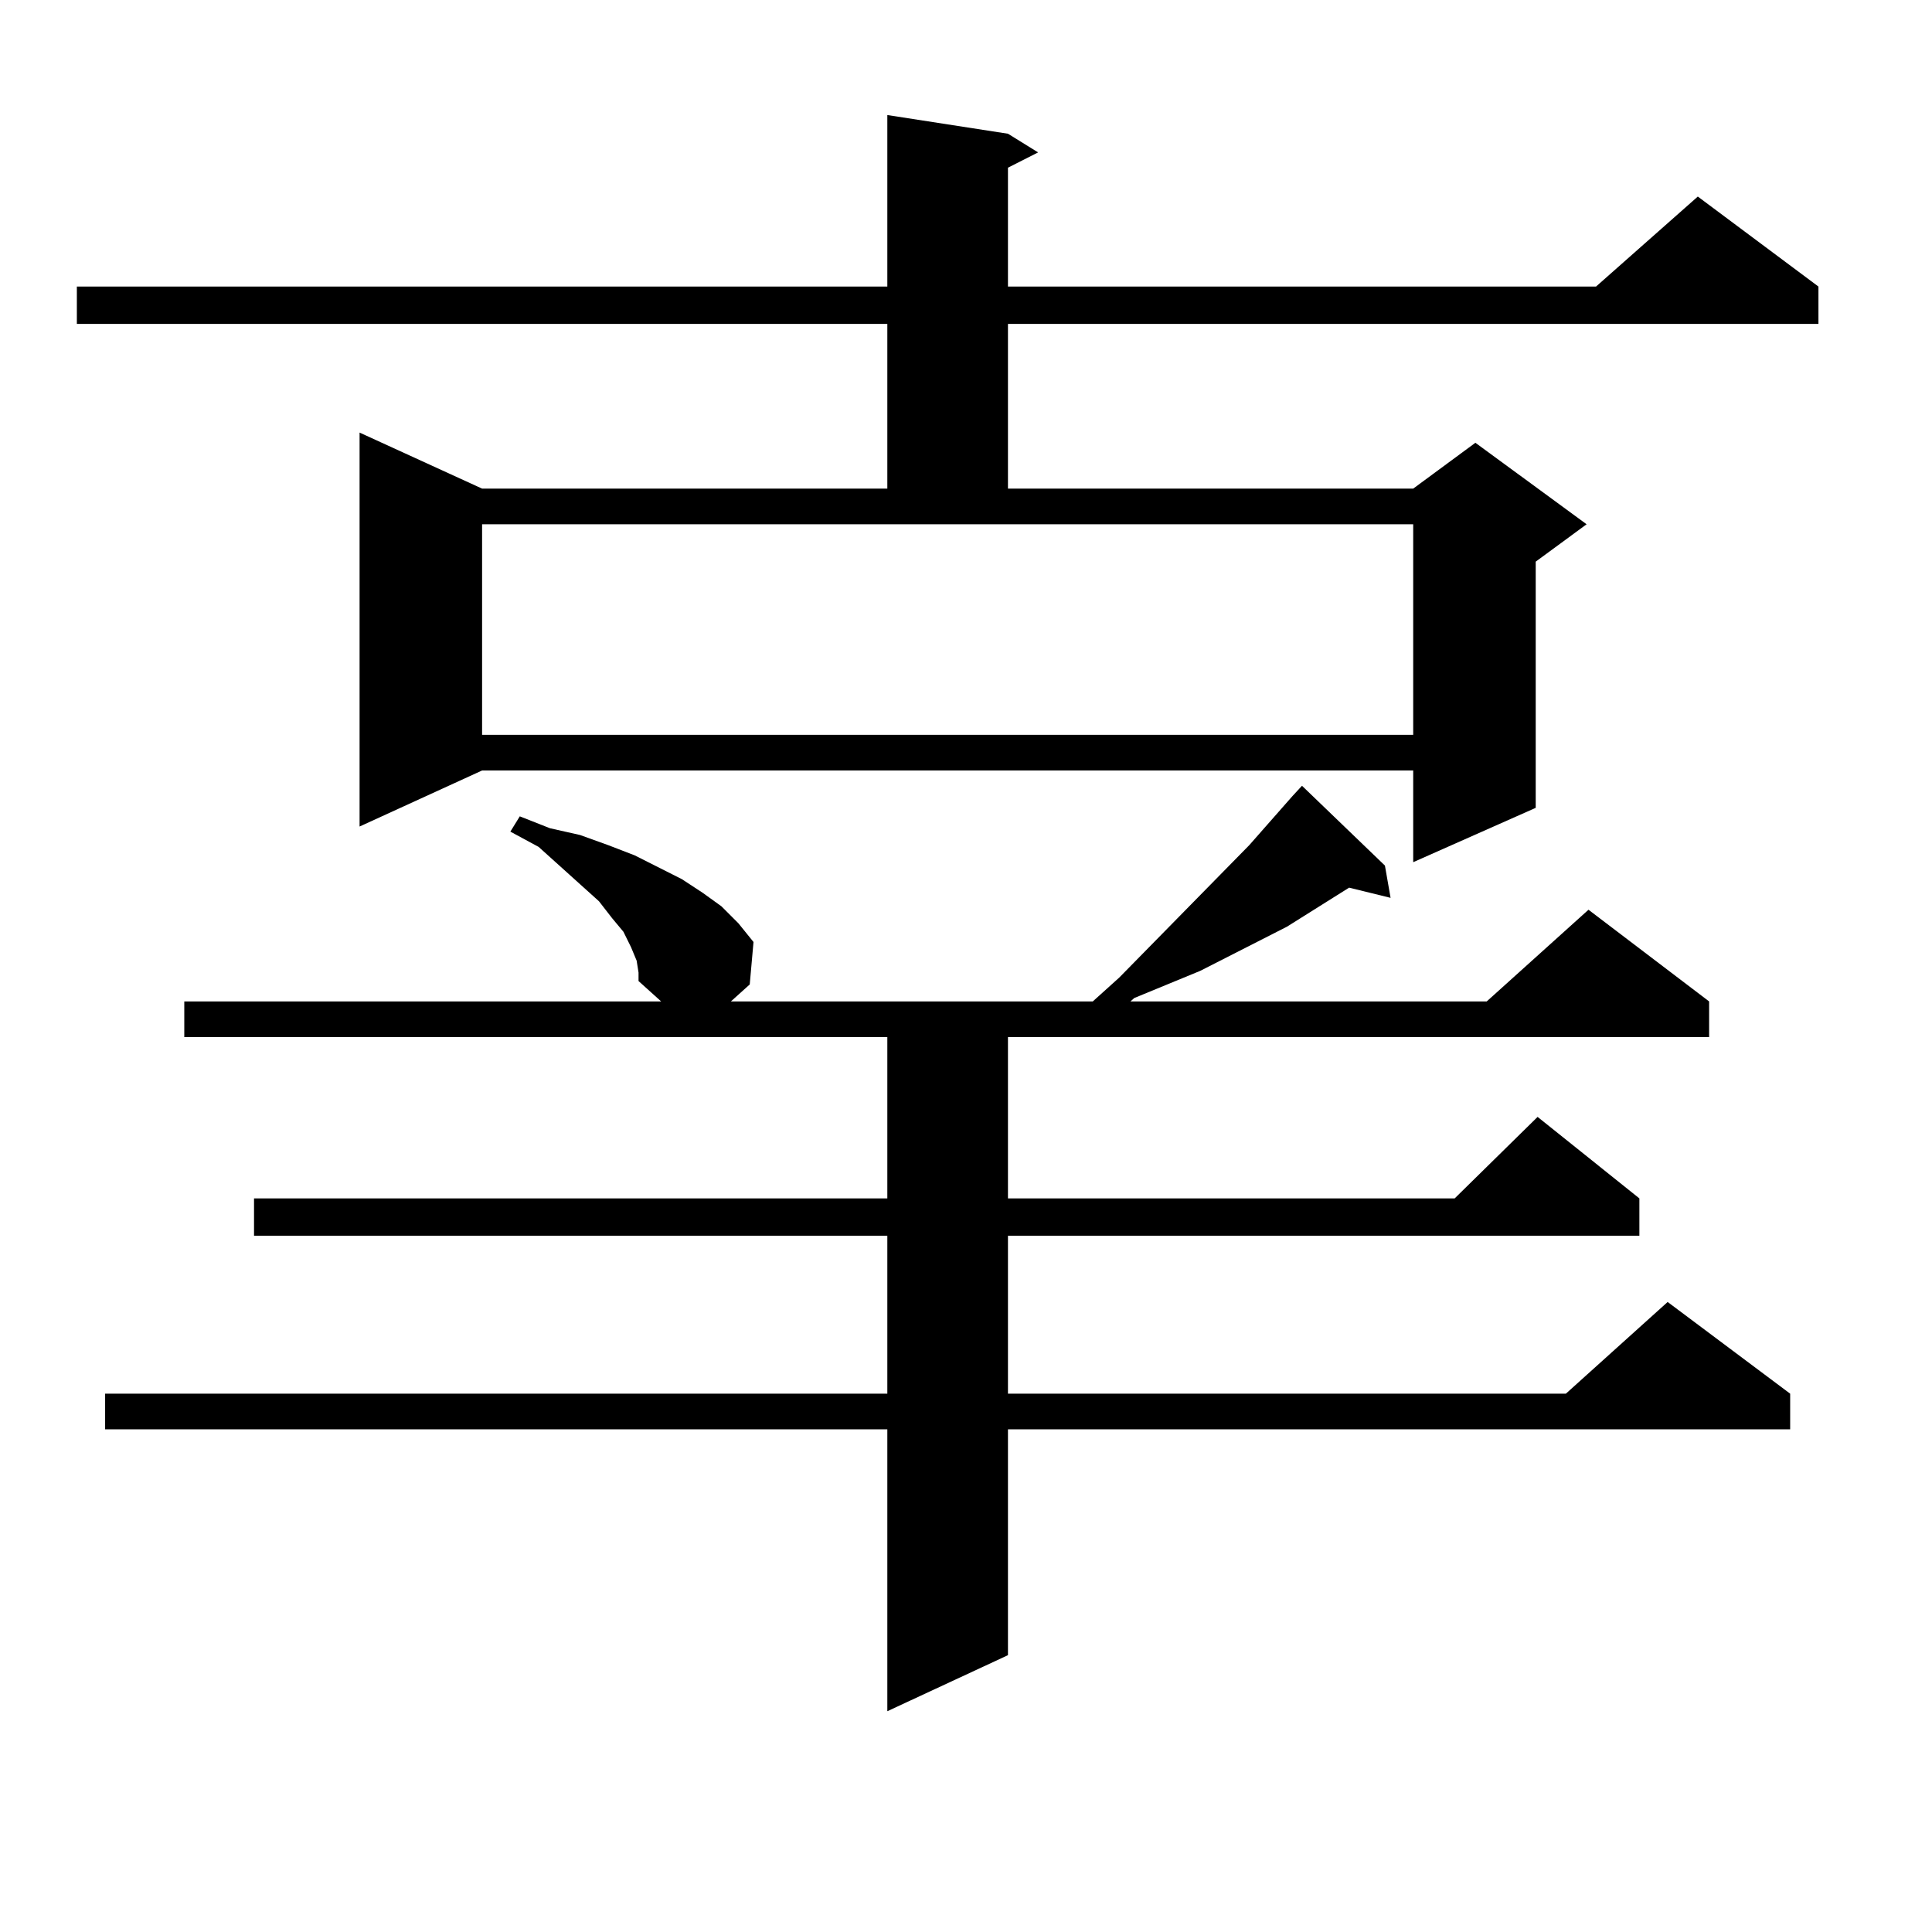
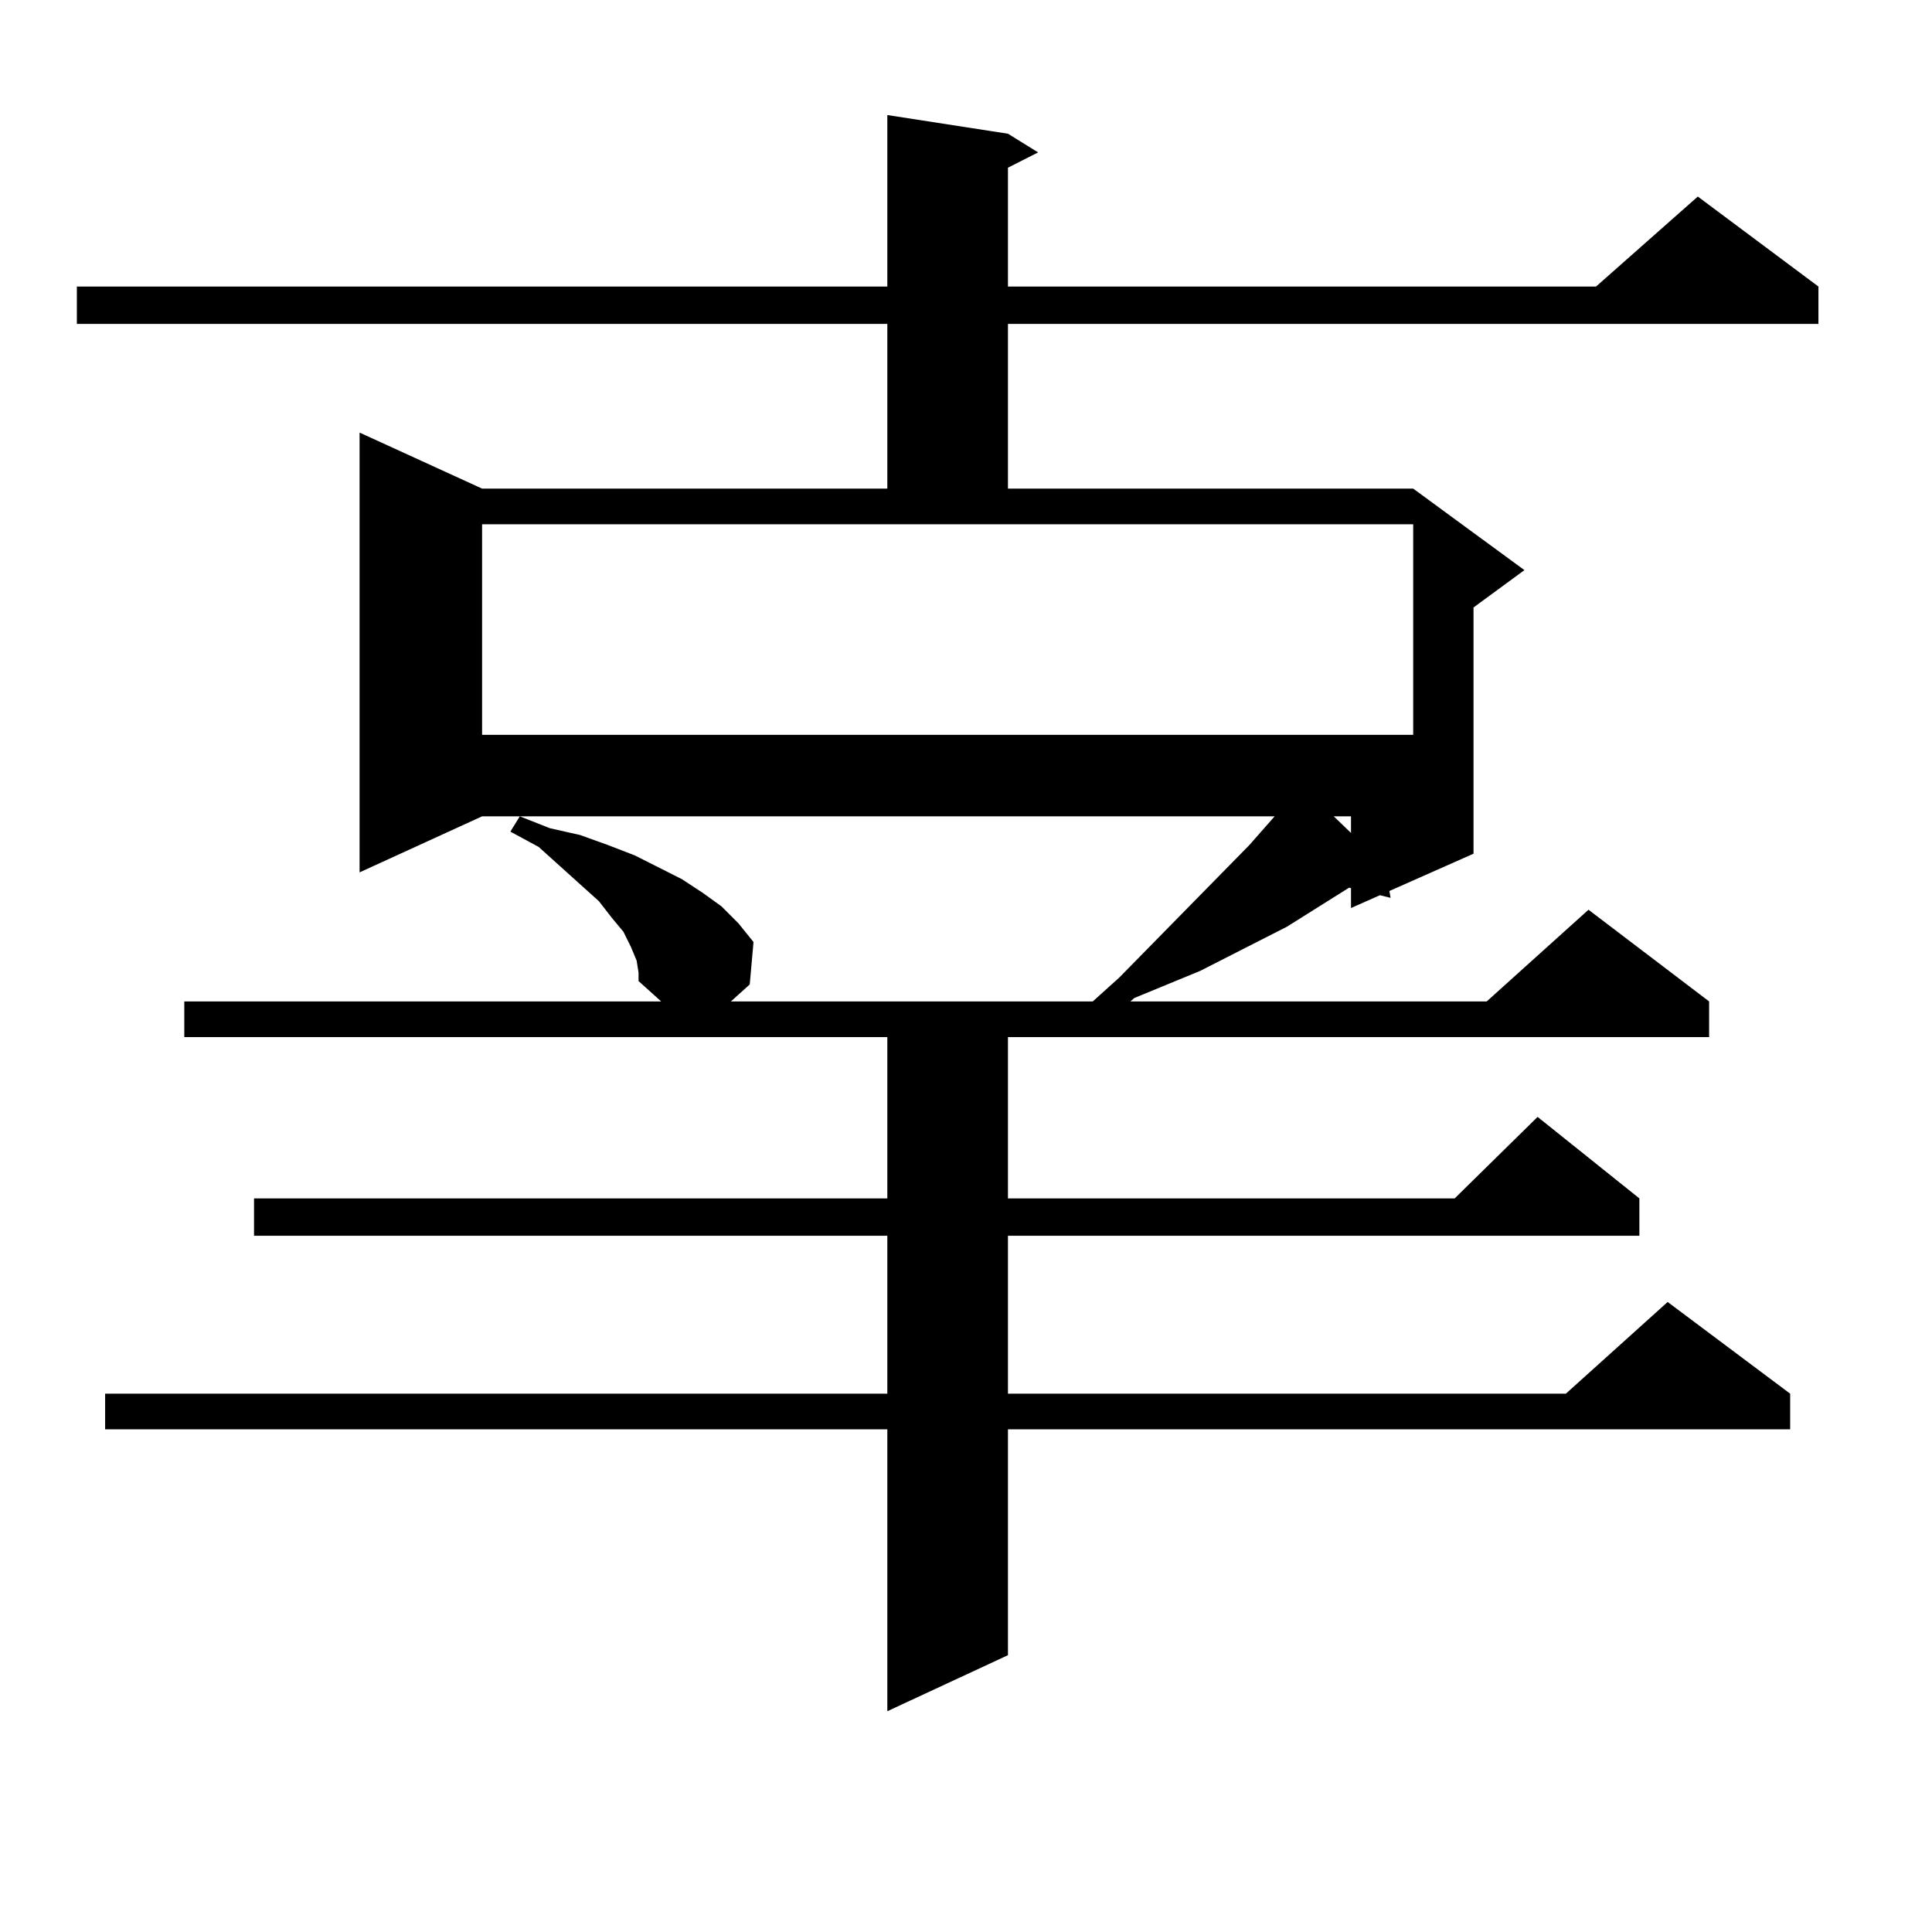
<svg xmlns="http://www.w3.org/2000/svg" version="1.1" id="图层_1" x="0px" y="0px" width="1000px" height="1000px" viewBox="0 0 1000 1000" enable-background="new 0 0 1000 1000" xml:space="preserve">
-   <path d="M521.719,69.215l15.609,9.668l-15.609,7.91v61.523h304.383l52.682-46.582l62.438,46.582v19.336H521.719v85.254H731.47  l32.194-23.73l57.56,42.188l-26.341,19.336v127.441l-63.413,28.125v-47.461H249.53l-63.413,29.004V223.902l63.413,29.004h209.751  v-85.254H39.779v-19.336h419.502v-88.77L521.719,69.215z M329.528,497.242l-2.927-7.031l-3.902-7.91l-5.854-7.031l-6.829-8.789  l-9.756-8.789l-21.463-19.336l-14.634-7.91l4.878-7.91l15.609,6.152l15.609,3.516l14.634,5.273l13.658,5.273l24.39,12.305  l10.731,7.031l9.756,7.031l8.78,8.789l7.805,9.668l-1.951,21.973l-9.756,8.789H565.62l13.658-12.305l67.315-68.555l22.438-25.488  l4.878-5.273l42.926,41.309l2.927,16.699l-21.463-5.273l-32.194,20.215l-44.877,22.852l-34.146,14.063l-1.951,1.758h184.386  l52.682-47.461l62.438,47.461v18.457H521.719v83.496h231.214l42.926-42.188l52.682,42.188v19.336H521.719v81.738h288.773  l52.682-47.461l63.413,47.461v18.457H521.719v116.895l-62.438,29.004V739.82H54.413v-18.457h404.868v-81.738H131.484v-19.336  h327.797v-83.496H95.388v-18.457h246.823l-11.707-10.547v-4.395L329.528,497.242z M249.53,380.348H731.47V271.363H249.53V380.348z" />
+   <path d="M521.719,69.215l15.609,9.668l-15.609,7.91v61.523h304.383l52.682-46.582l62.438,46.582v19.336H521.719v85.254H731.47  l57.56,42.188l-26.341,19.336v127.441l-63.413,28.125v-47.461H249.53l-63.413,29.004V223.902l63.413,29.004h209.751  v-85.254H39.779v-19.336h419.502v-88.77L521.719,69.215z M329.528,497.242l-2.927-7.031l-3.902-7.91l-5.854-7.031l-6.829-8.789  l-9.756-8.789l-21.463-19.336l-14.634-7.91l4.878-7.91l15.609,6.152l15.609,3.516l14.634,5.273l13.658,5.273l24.39,12.305  l10.731,7.031l9.756,7.031l8.78,8.789l7.805,9.668l-1.951,21.973l-9.756,8.789H565.62l13.658-12.305l67.315-68.555l22.438-25.488  l4.878-5.273l42.926,41.309l2.927,16.699l-21.463-5.273l-32.194,20.215l-44.877,22.852l-34.146,14.063l-1.951,1.758h184.386  l52.682-47.461l62.438,47.461v18.457H521.719v83.496h231.214l42.926-42.188l52.682,42.188v19.336H521.719v81.738h288.773  l52.682-47.461l63.413,47.461v18.457H521.719v116.895l-62.438,29.004V739.82H54.413v-18.457h404.868v-81.738H131.484v-19.336  h327.797v-83.496H95.388v-18.457h246.823l-11.707-10.547v-4.395L329.528,497.242z M249.53,380.348H731.47V271.363H249.53V380.348z" />
</svg>